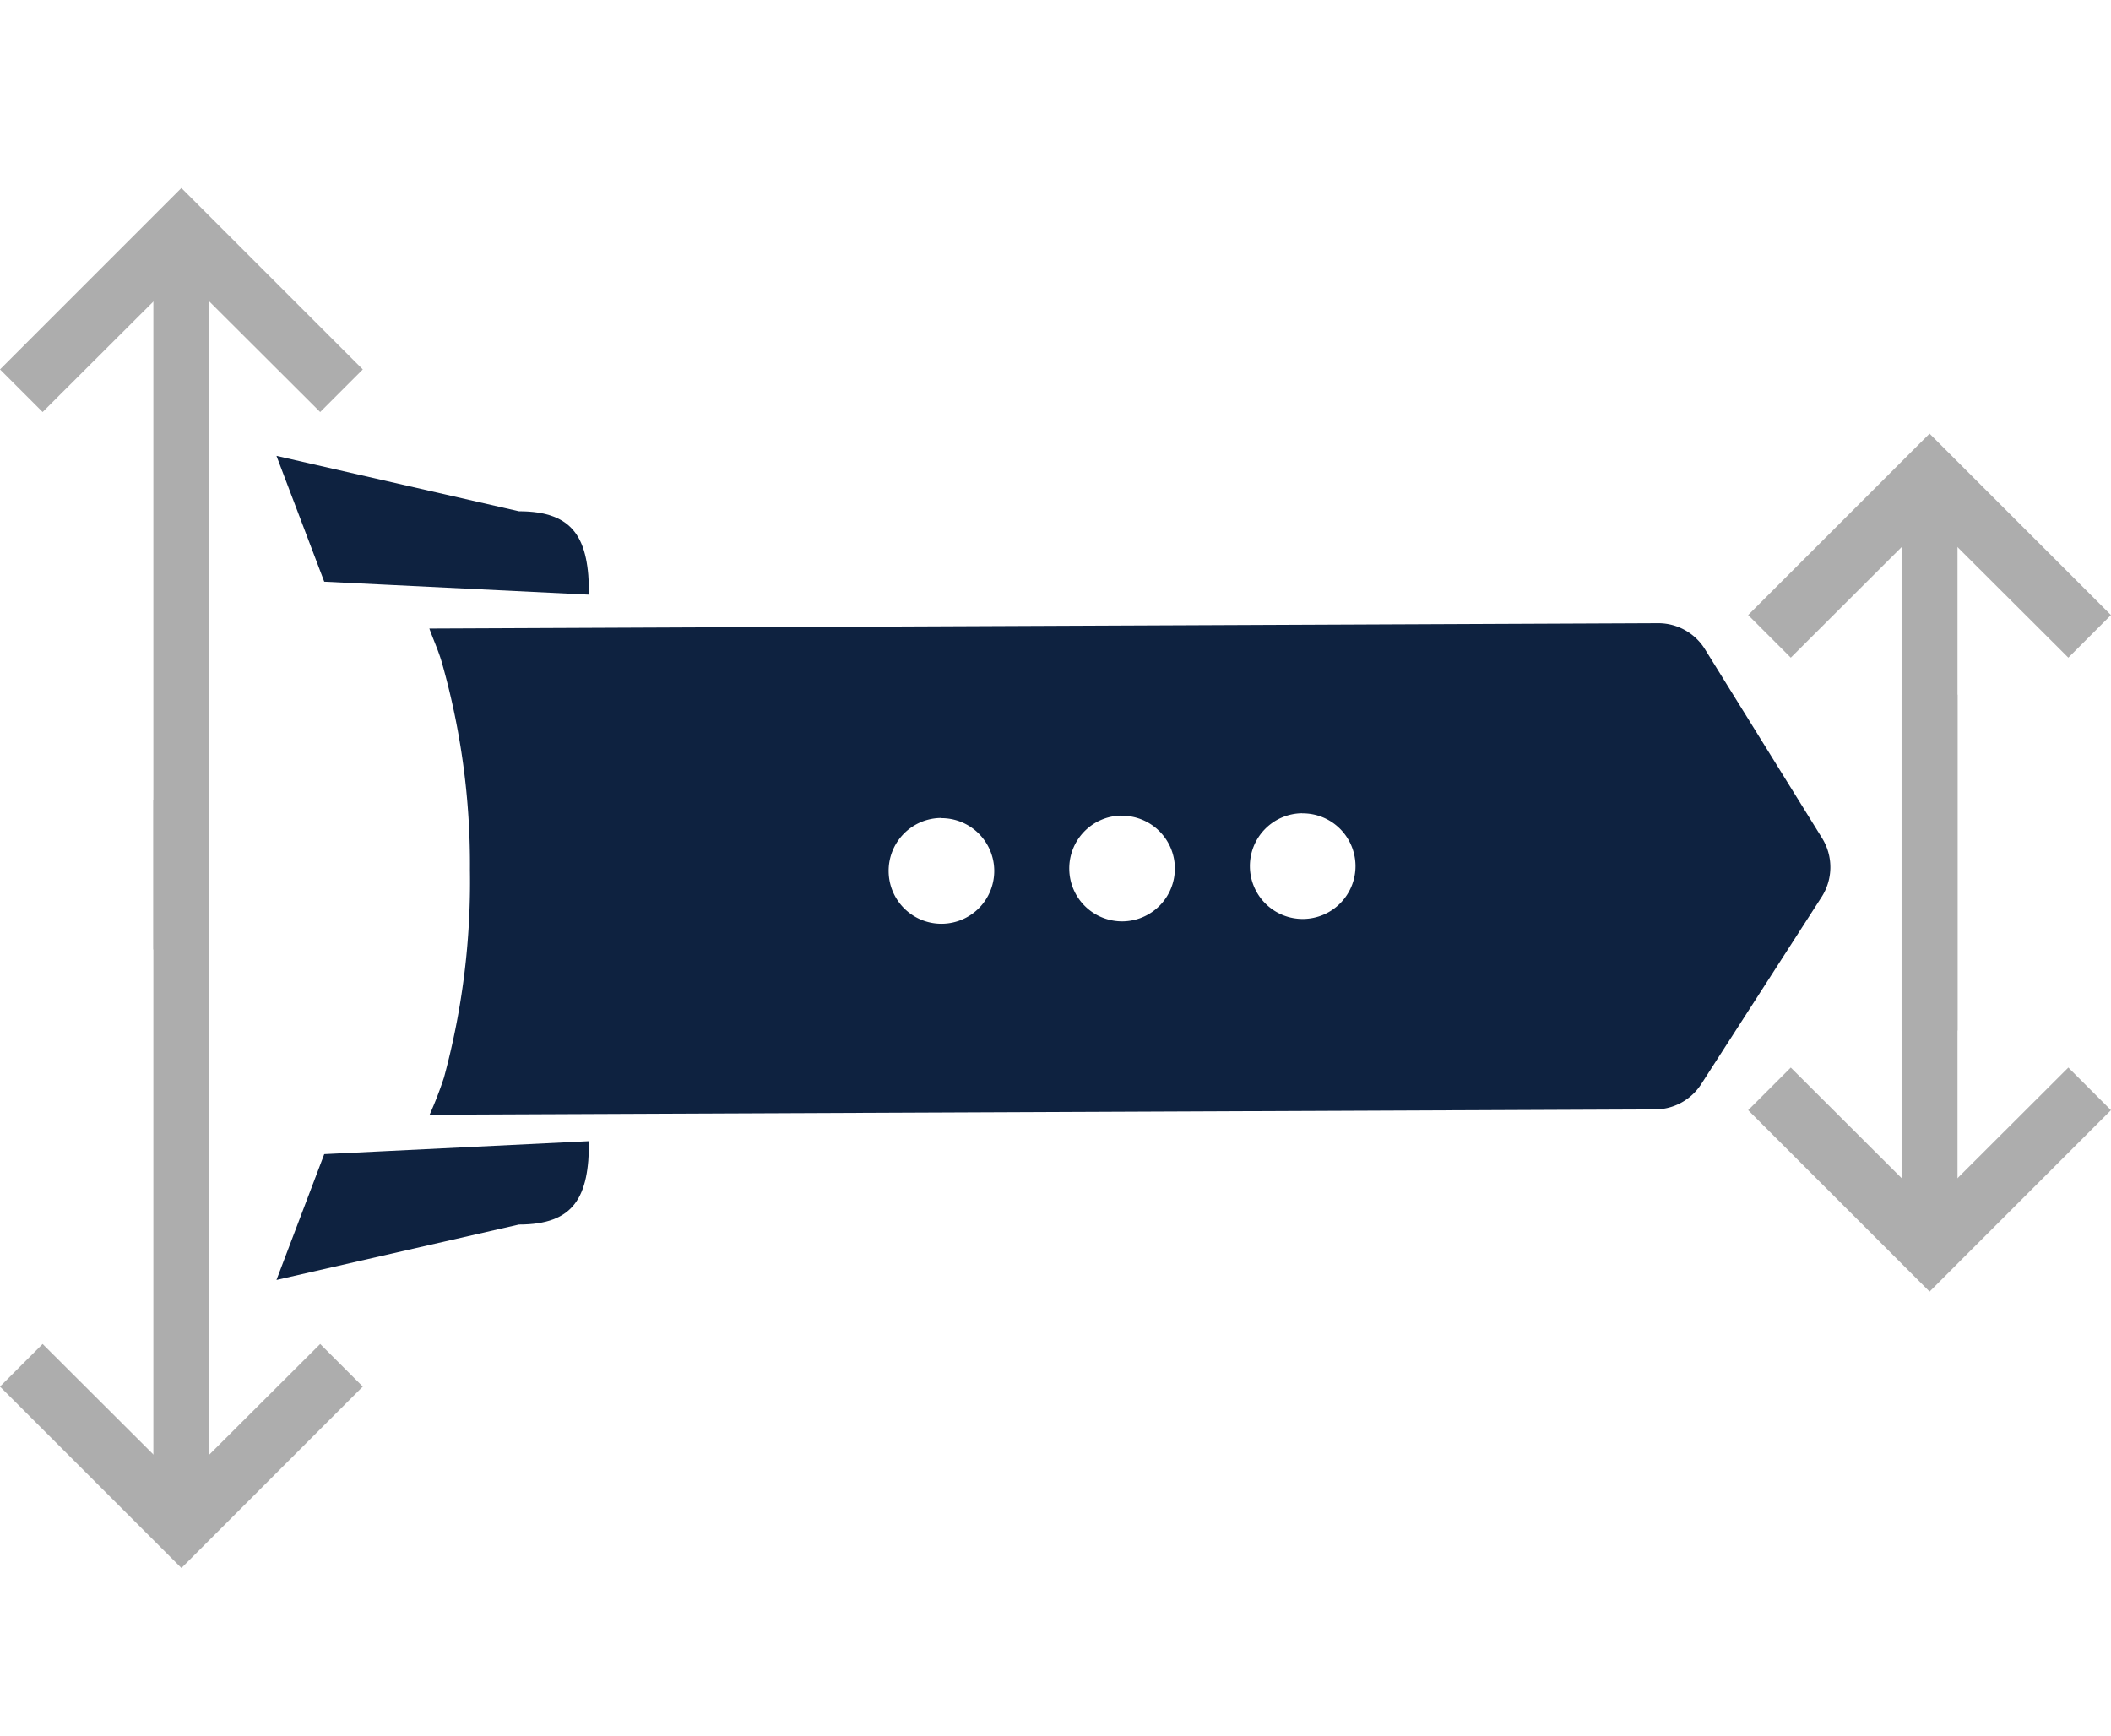
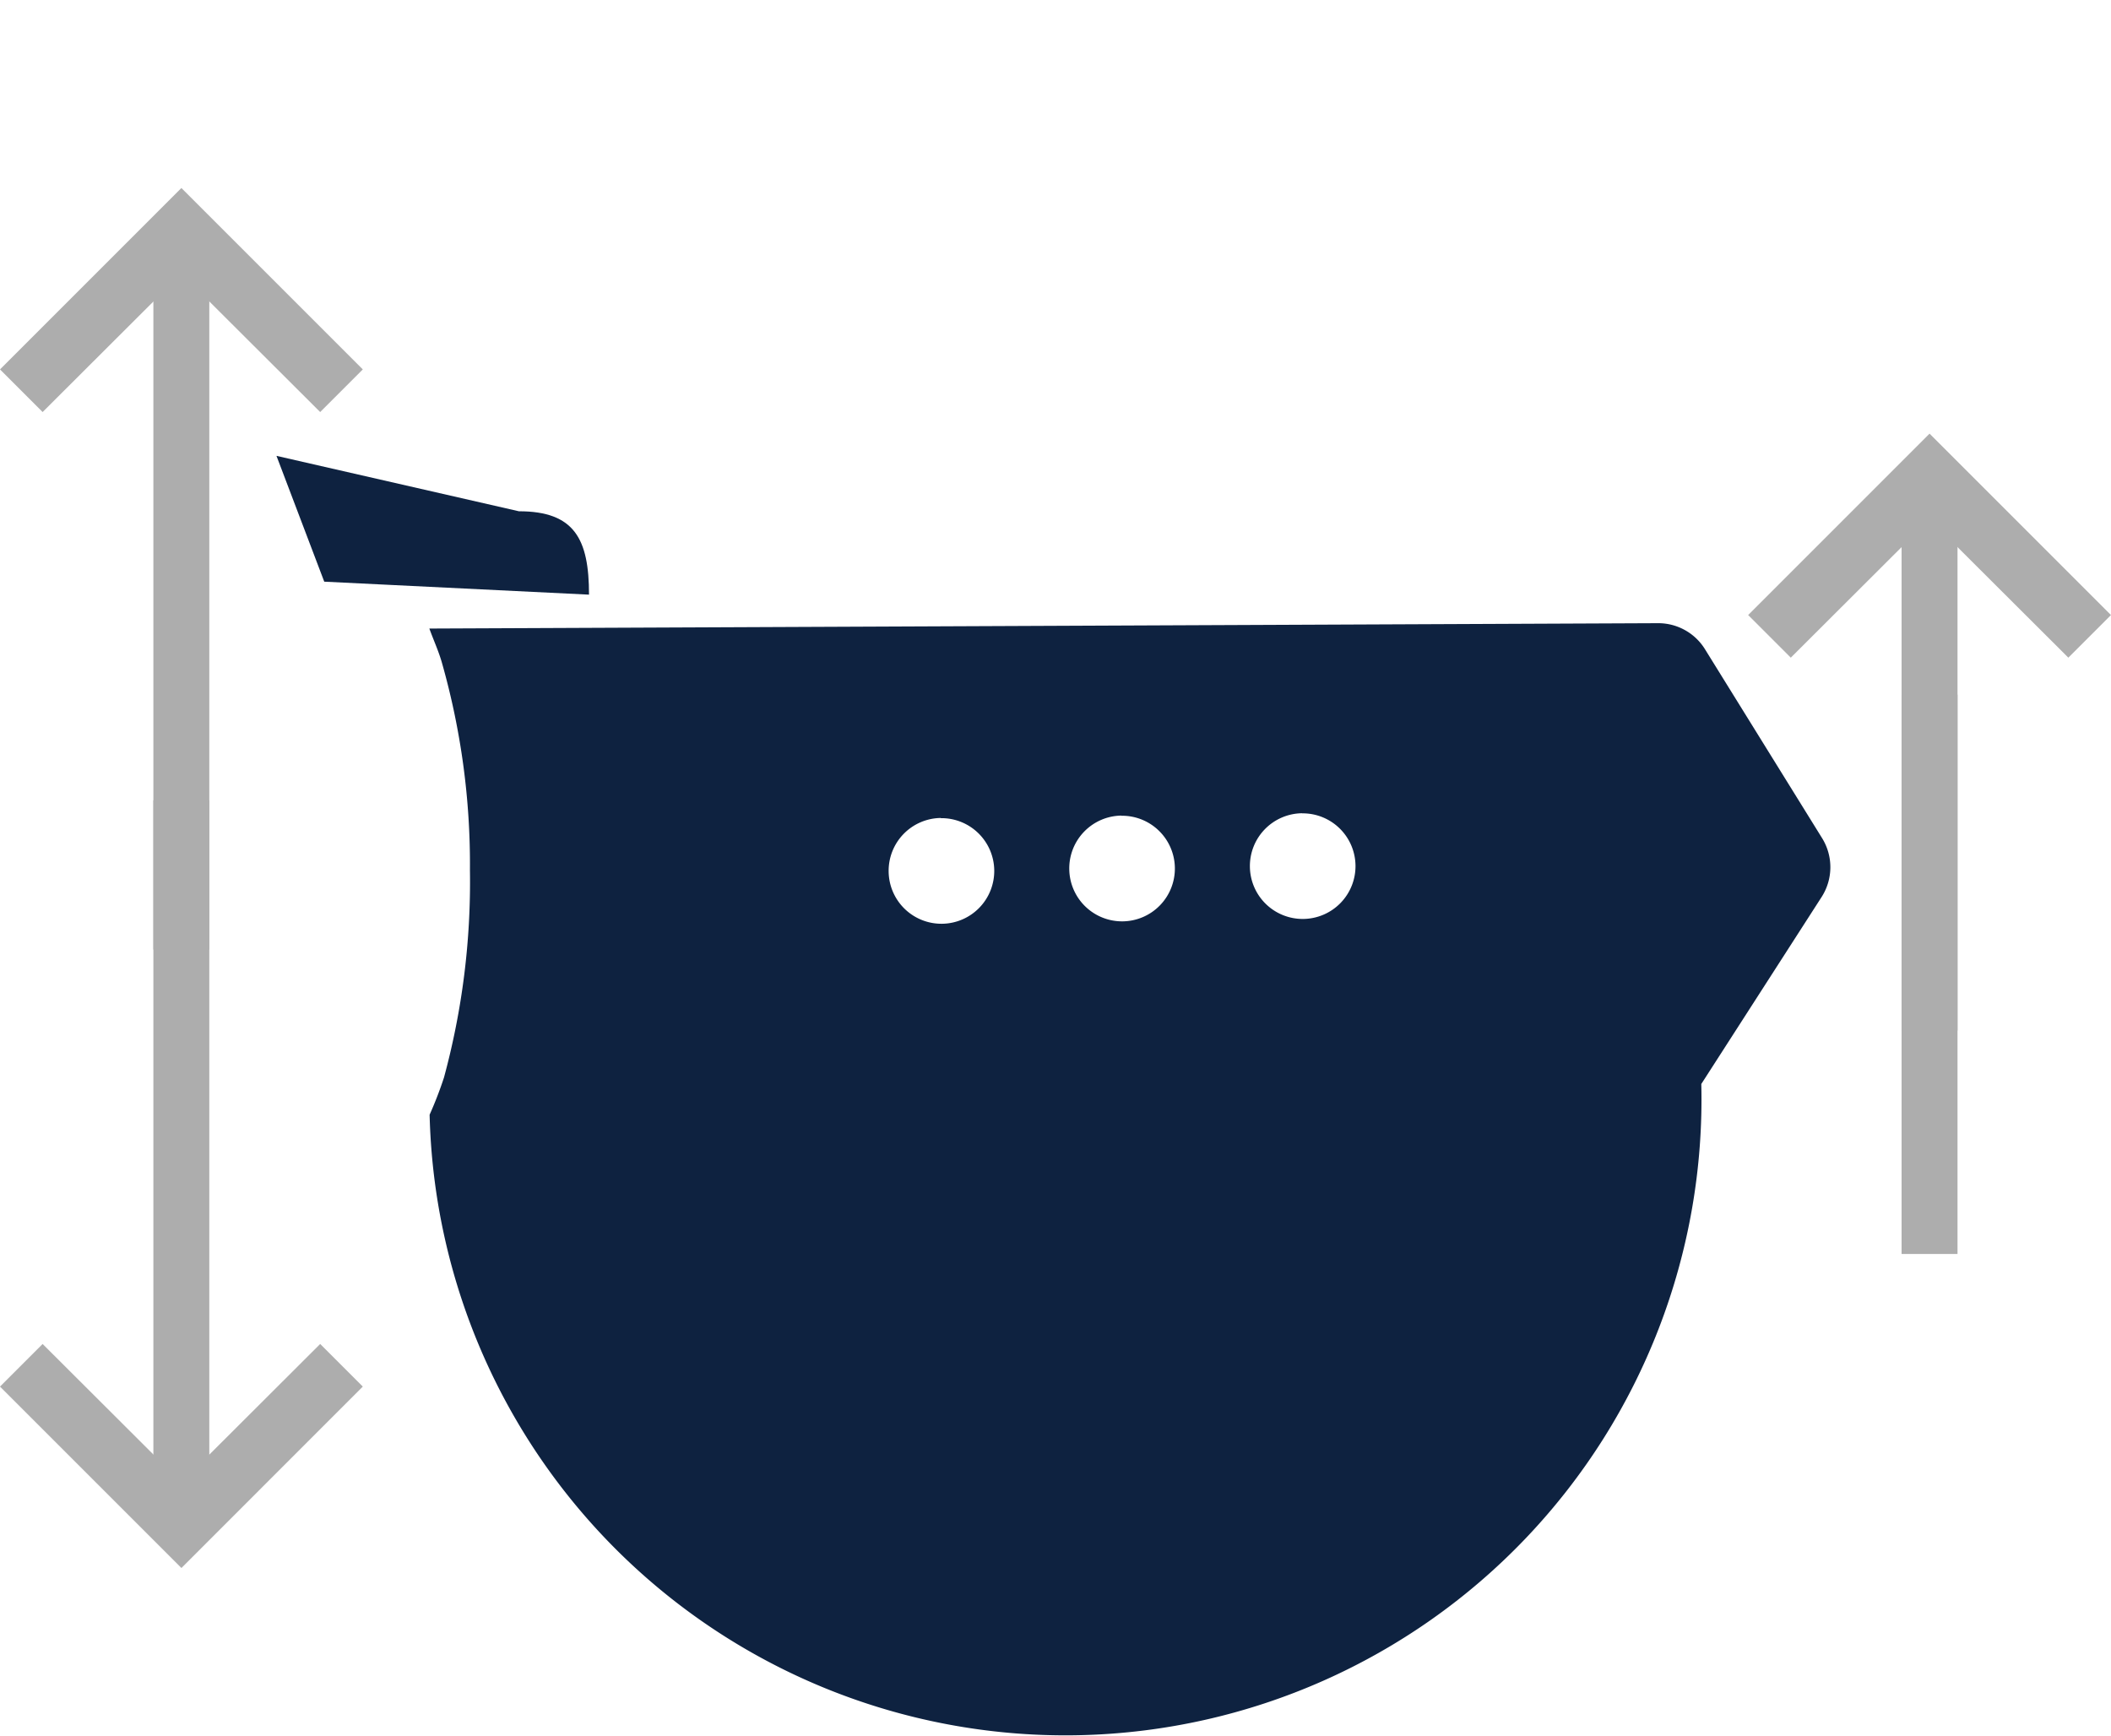
<svg xmlns="http://www.w3.org/2000/svg" id="illtr_lug_size" width="56.609" height="46.55" viewBox="0 0 56.609 46.55">
  <g id="illtr_lug_size-2" data-name="illtr_lug_size" transform="translate(-2100 289.05) rotate(-90)">
    <g id="Group_3925" data-name="Group 3925" transform="translate(-0.142 -1)">
      <g id="Group_3602" data-name="Group 3602" transform="translate(1.576 1455.965)">
        <g id="Group_3601" data-name="Group 3601" transform="translate(249.945 645.39)">
-           <path id="Path_4424" data-name="Path 4424" d="M910.02-418.685l3.374,1.281.348,7.1h0c-1.492,0-2.236-.389-2.236-1.88Z" transform="translate(-906.674 425.744)" fill="#0e2240" />
          <path id="Path_4425" data-name="Path 4425" d="M995.132-418.685l-3.374,1.281-.348,7.1h0c1.491,0,2.236-.389,2.236-1.88Z" transform="translate(-969.686 425.744)" fill="#0e2240" />
        </g>
      </g>
-       <path id="Path_4533" data-name="Path 4533" d="M31.8,8.749a19.773,19.773,0,0,1-4.527-3.381A20.036,20.036,0,0,1,23.795.975,10.123,10.123,0,0,1,23.353,0L.432,23.526A1.48,1.48,0,0,0,.038,24.9l1.315,5.814a1.479,1.479,0,0,0,1.118,1.118l5.814,1.311a1.474,1.474,0,0,0,1.372-.4l23-23.61C32.367,9,32.087,8.9,31.8,8.749Zm-19.079,13.6a1.416,1.416,0,1,1-.044-2A1.416,1.416,0,0,1,12.723,22.351Zm3.349-3.5a1.416,1.416,0,1,1-.044-2A1.416,1.416,0,0,1,16.073,18.852Zm3.349-3.5a1.416,1.416,0,1,1-.044-2A1.416,1.416,0,0,1,19.422,15.353Z" transform="translate(242.642 2128.889) rotate(-44.5)" fill="#0e2240" />
+       <path id="Path_4533" data-name="Path 4533" d="M31.8,8.749a19.773,19.773,0,0,1-4.527-3.381A20.036,20.036,0,0,1,23.795.975,10.123,10.123,0,0,1,23.353,0A1.48,1.48,0,0,0,.038,24.9l1.315,5.814a1.479,1.479,0,0,0,1.118,1.118l5.814,1.311a1.474,1.474,0,0,0,1.372-.4l23-23.61C32.367,9,32.087,8.9,31.8,8.749Zm-19.079,13.6a1.416,1.416,0,1,1-.044-2A1.416,1.416,0,0,1,12.723,22.351Zm3.349-3.5a1.416,1.416,0,1,1-.044-2A1.416,1.416,0,0,1,16.073,18.852Zm3.349-3.5a1.416,1.416,0,1,1-.044-2A1.416,1.416,0,0,1,19.422,15.353Z" transform="translate(242.642 2128.889) rotate(-44.5)" fill="#0e2240" />
    </g>
    <g id="Group_3599" data-name="Group 3599" transform="translate(155.5 1593.16)">
      <g id="Group_3597" data-name="Group 3597" transform="translate(112.5 506.84)">
        <path id="Path_4411" data-name="Path 4411" d="M1.143,9.729,0,8.586,3.713,4.864,0,1.143,1.143,0,6.008,4.864Z" transform="translate(10 0)" fill="#adadad" />
        <line id="Line_1709" data-name="Line 1709" x1="19.413" transform="translate(-4.413 4.863)" fill="none" stroke="#adadad" stroke-width="1.5" />
      </g>
      <g id="Group_3598" data-name="Group 3598" transform="translate(91.5 506.84)">
        <path id="Path_4411-2" data-name="Path 4411" d="M4.865,9.729,6.008,8.586,2.294,4.865,6.008,1.143,4.865,0,0,4.865Z" transform="translate(0 0)" fill="#adadad" />
        <path id="Path_4623" data-name="Path 4623" d="M0,0H19.58" transform="translate(1.007 4.863)" fill="none" stroke="#adadad" stroke-width="1.5" />
      </g>
    </g>
    <g id="Group_3924" data-name="Group 3924" transform="translate(155.913 1640.039)">
      <g id="Group_3597-2" data-name="Group 3597" transform="translate(105.5 506.84)">
        <path id="Path_4411-3" data-name="Path 4411" d="M1.143,9.729,0,8.586,3.713,4.864,0,1.143,1.143,0,6.008,4.864Z" transform="translate(10 0)" fill="#adadad" />
        <line id="Line_1709-2" data-name="Line 1709" x1="15" transform="translate(0 4.864)" fill="none" stroke="#adadad" stroke-width="1.5" />
      </g>
      <g id="Group_3598-2" data-name="Group 3598" transform="translate(98.5 506.84)">
-         <path id="Path_4411-4" data-name="Path 4411" d="M4.865,9.729,6.008,8.586,2.294,4.865,6.008,1.143,4.865,0,0,4.865Z" transform="translate(0 0)" fill="#adadad" />
        <line id="Line_1709-3" data-name="Line 1709" x2="15" transform="translate(1.008 4.864)" fill="none" stroke="#adadad" stroke-width="1.5" />
      </g>
    </g>
  </g>
</svg>